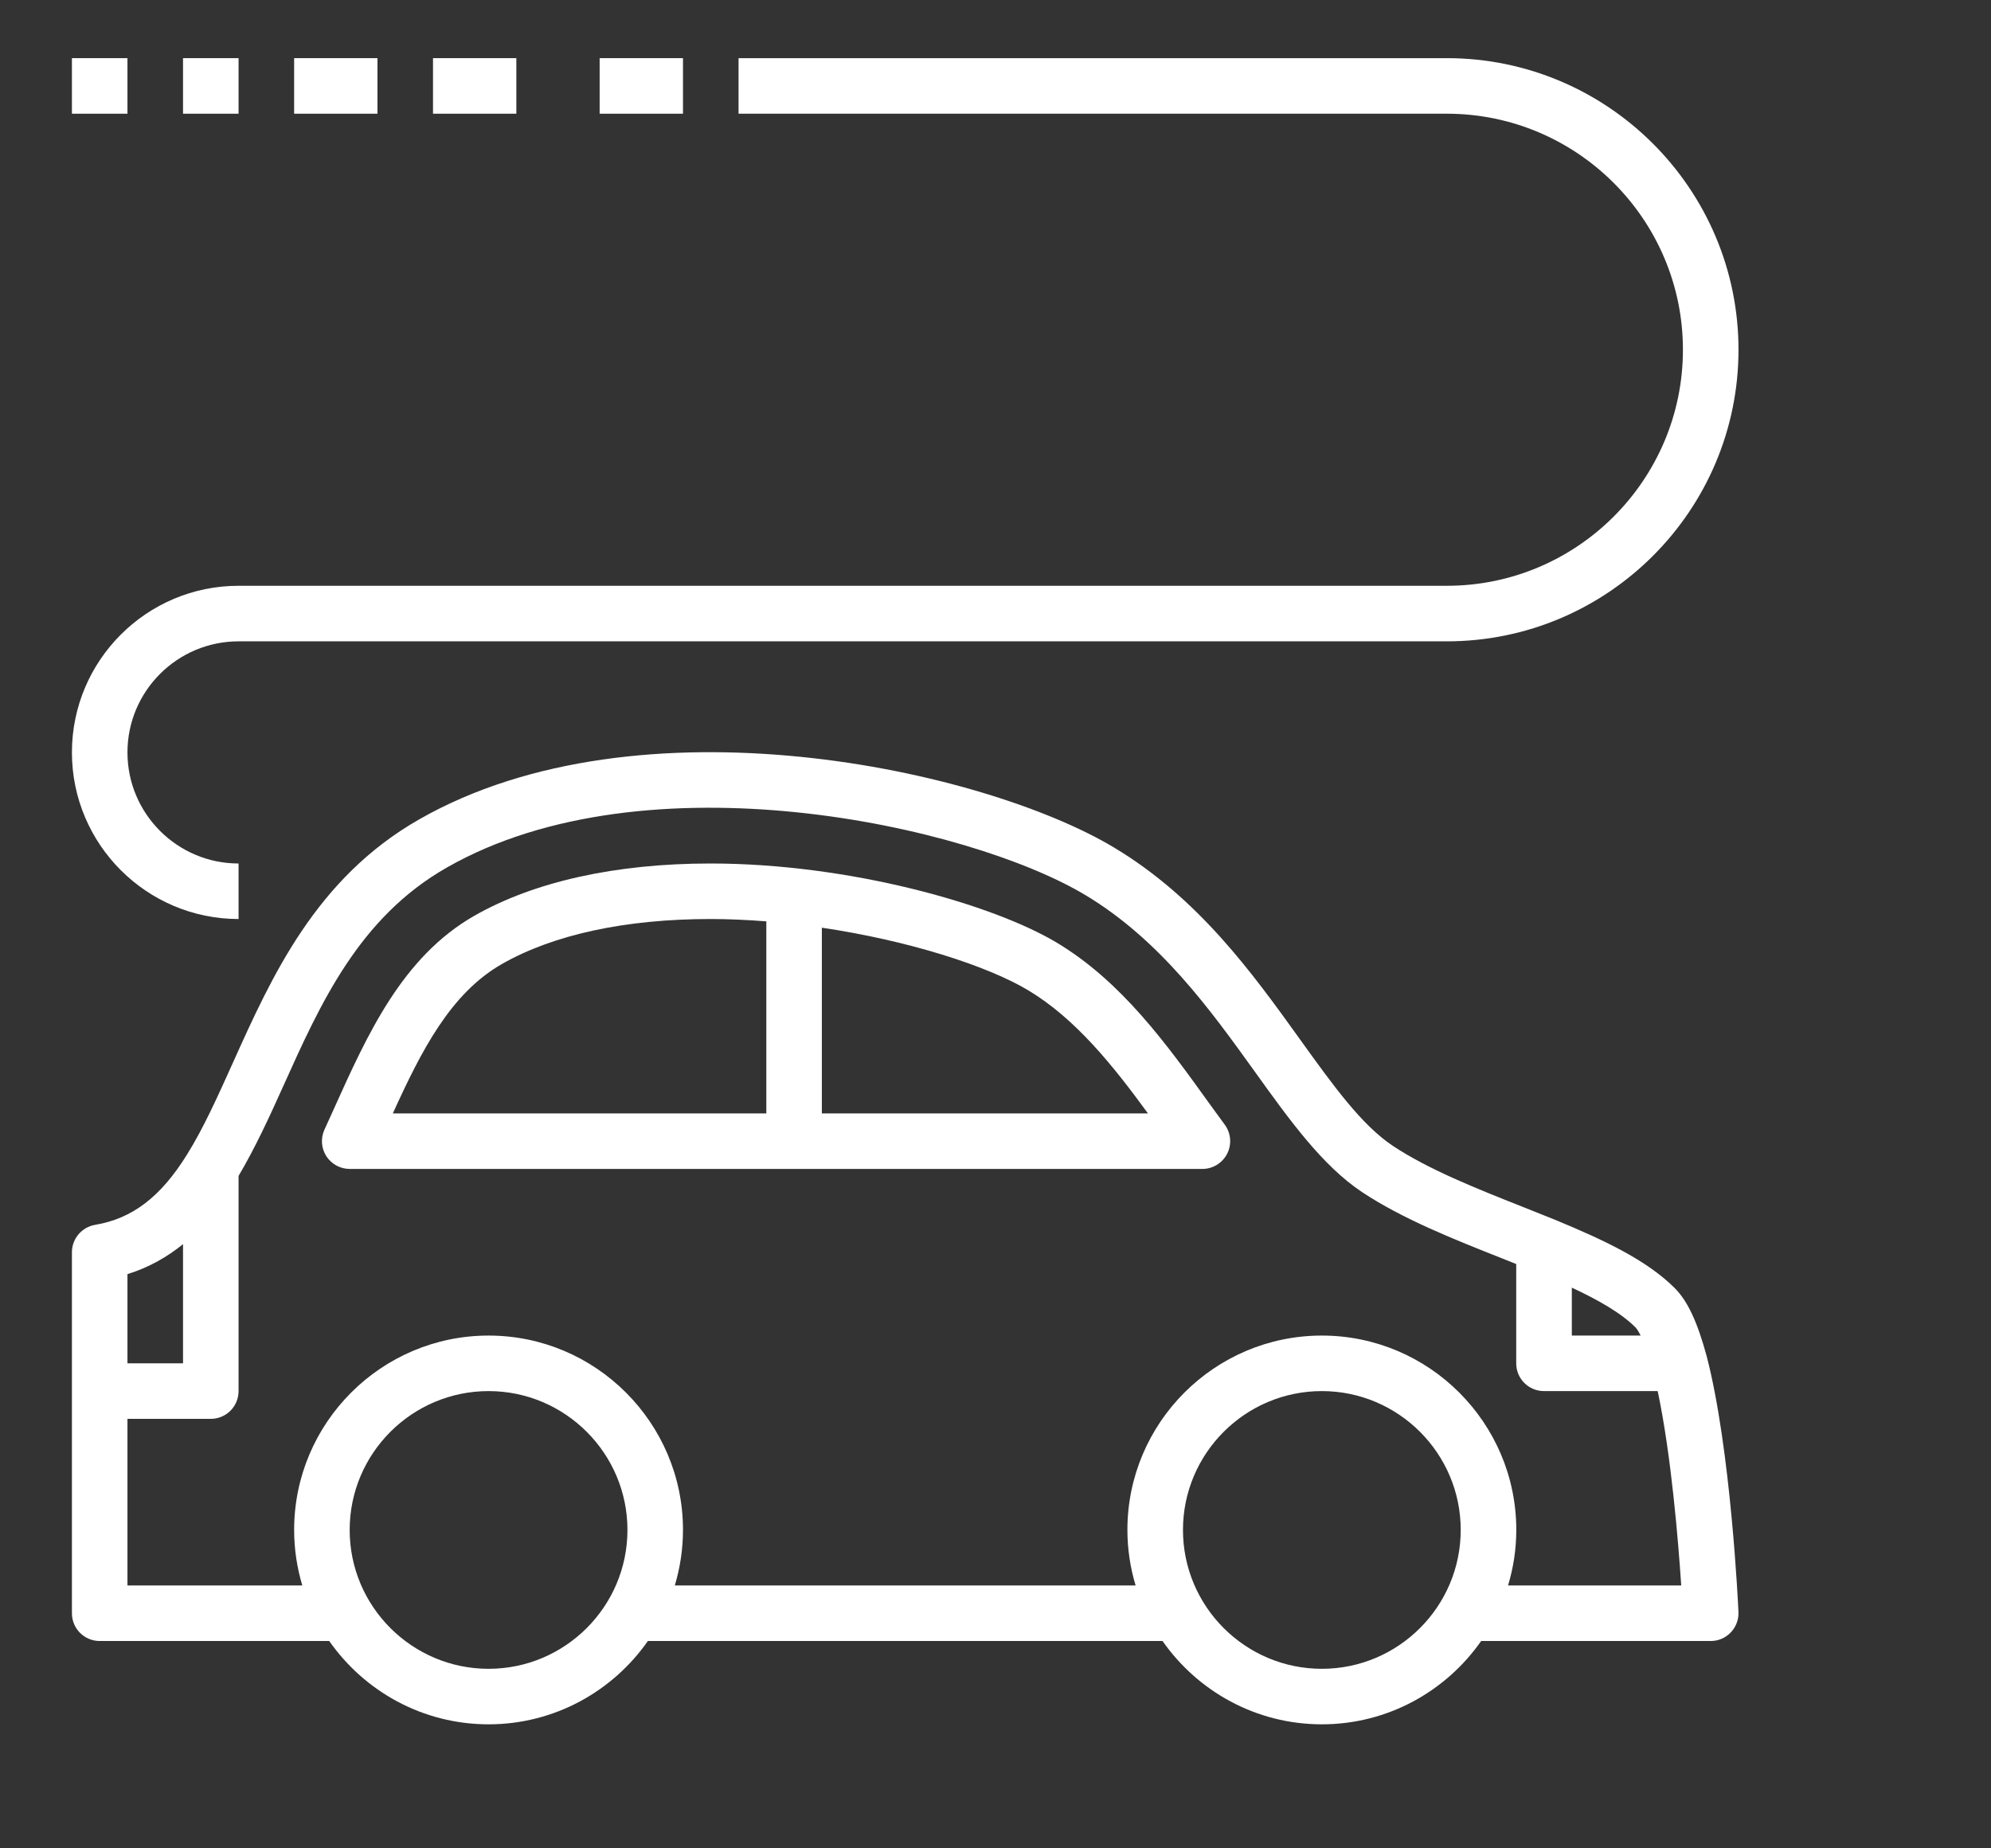
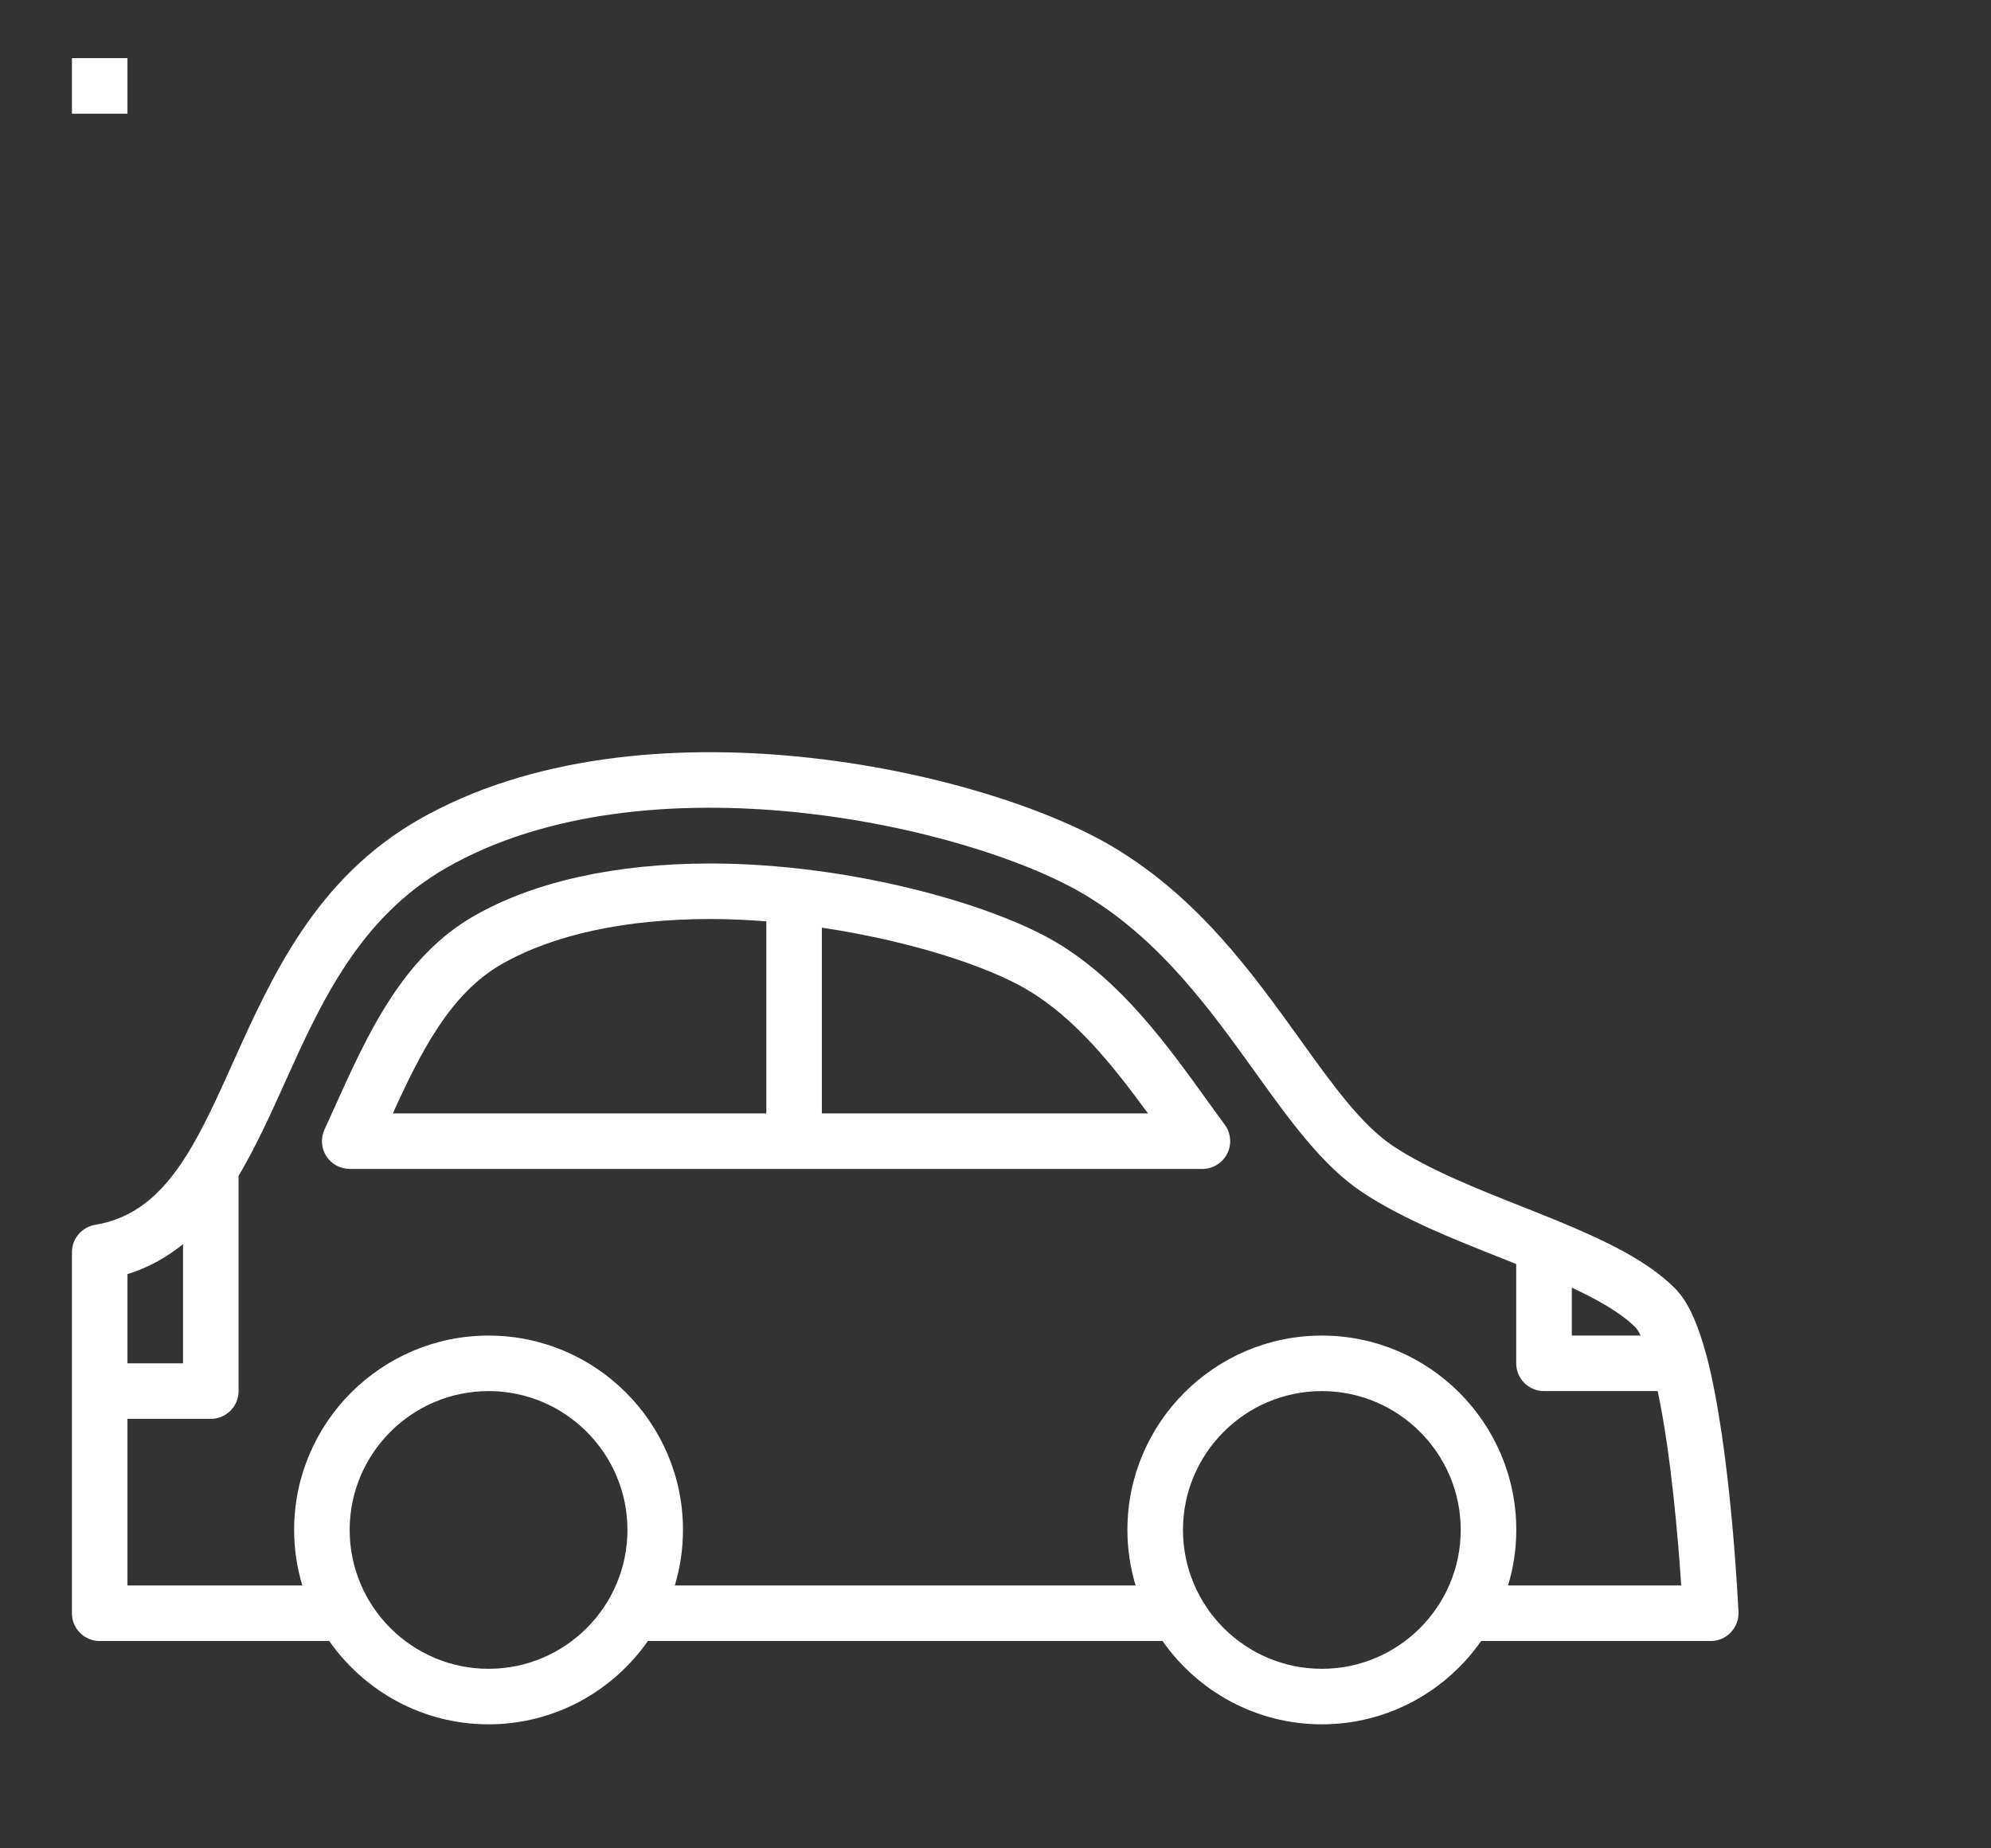
<svg xmlns="http://www.w3.org/2000/svg" width="56" height="52" viewBox="0 0 56 52" fill="none">
  <rect x="0" y="0" width="56" height="52" fill="#333333" stroke="none" />
  <path d="M2.804 46.167H9.26C10.25 47.582 11.888 48.511 13.742 48.511C15.595 48.511 17.233 47.582 18.223 46.167H32.698C33.688 47.582 35.326 48.511 37.179 48.511C39.032 48.511 40.67 47.582 41.66 46.167H48.117C48.33 46.167 48.534 46.081 48.681 45.925C48.828 45.771 48.907 45.564 48.897 45.351C48.888 45.165 48.683 40.762 48.002 38.15C47.741 37.188 47.465 36.599 47.106 36.24C46.347 35.481 45.206 34.921 43.724 34.311C43.435 34.194 43.141 34.077 42.844 33.959C41.532 33.439 40.176 32.902 39.175 32.236C38.295 31.65 37.495 30.535 36.566 29.243C35.229 27.381 33.713 25.271 31.331 23.842C27.668 21.645 18.004 19.503 11.792 23.051C8.882 24.71 7.641 27.475 6.544 29.913C6.122 30.85 5.724 31.737 5.264 32.475C4.524 33.671 3.724 34.283 2.675 34.459C2.299 34.523 2.023 34.849 2.023 35.23V45.386C2.023 45.818 2.372 46.167 2.804 46.167ZM13.742 46.949C11.588 46.949 9.835 45.196 9.835 43.042C9.835 40.889 11.588 39.136 13.742 39.136C15.895 39.136 17.648 40.889 17.648 43.042C17.648 45.196 15.895 46.949 13.742 46.949ZM37.179 46.949C35.025 46.949 33.273 45.196 33.273 43.042C33.273 40.889 35.025 39.136 37.179 39.136C39.333 39.136 41.085 40.889 41.085 43.042C41.085 45.196 39.333 46.949 37.179 46.949ZM46.146 37.574H44.21V36.226C44.938 36.565 45.59 36.933 46.002 37.345C46.019 37.362 46.071 37.425 46.146 37.574ZM12.566 24.408C18.17 21.204 27.238 23.209 30.527 25.181C32.631 26.443 34.048 28.415 35.297 30.154C36.271 31.511 37.191 32.792 38.308 33.536C39.447 34.293 40.881 34.861 42.267 35.41C42.395 35.461 42.519 35.512 42.646 35.562V38.355C42.646 38.787 42.995 39.136 43.428 39.136H46.625C47.005 40.925 47.204 43.353 47.287 44.605H42.416C42.566 44.11 42.648 43.586 42.648 43.042C42.648 40.028 40.194 37.574 37.179 37.574C34.164 37.574 31.71 40.028 31.71 43.042C31.71 43.586 31.792 44.11 31.941 44.605H18.98C19.128 44.11 19.21 43.586 19.21 43.042C19.21 40.028 16.756 37.574 13.742 37.574C10.727 37.574 8.273 40.028 8.273 43.042C8.273 43.586 8.355 44.11 8.503 44.605H3.585V39.917H5.929C6.361 39.917 6.71 39.568 6.71 39.136V33.083C7.167 32.309 7.562 31.46 7.968 30.554C9.016 28.224 10.099 25.815 12.566 24.408ZM5.148 35.002V38.355H3.585V35.846C4.207 35.652 4.719 35.35 5.148 35.002Z" fill="white" />
  <path d="M9.837 32.886H33.819C34.113 32.886 34.381 32.721 34.515 32.46C34.649 32.198 34.624 31.884 34.452 31.646L34.025 31.06C32.808 29.367 31.549 27.617 29.724 26.52C27.921 25.44 23.895 24.293 19.981 24.293C17.324 24.293 15.027 24.801 13.341 25.764C11.315 26.922 10.336 29.096 9.388 31.203L9.126 31.78C9.015 32.022 9.035 32.303 9.178 32.527C9.324 32.751 9.57 32.886 9.837 32.886ZM32.288 31.324H23.116V26.099C25.547 26.46 27.764 27.168 28.92 27.86C30.254 28.661 31.302 29.973 32.288 31.324ZM14.117 27.121C15.566 26.293 17.595 25.855 19.981 25.855C20.502 25.855 21.028 25.88 21.554 25.921V31.324H11.049C11.851 29.56 12.671 27.947 14.117 27.121Z" fill="white" />
-   <path d="M6.71 25.855V24.293C4.987 24.293 3.585 22.891 3.585 21.168C3.585 19.444 4.987 18.043 6.71 18.043H40.695C45.218 18.043 48.898 14.363 48.898 9.839C48.898 5.316 45.218 1.636 40.695 1.636H20.773V3.199H40.695C44.356 3.199 47.335 6.178 47.335 9.839C47.335 13.501 44.356 16.48 40.695 16.48H6.71C4.125 16.48 2.023 18.582 2.023 21.168C2.023 23.753 4.125 25.855 6.71 25.855Z" fill="white" />
-   <path d="M16.866 1.636H19.21V3.199H16.866V1.636Z" fill="white" />
-   <path d="M12.179 1.636H14.523V3.199H12.179V1.636Z" fill="white" />
-   <path d="M8.273 1.636H10.617V3.199H8.273V1.636Z" fill="white" />
-   <path d="M5.148 1.636H6.71V3.199H5.148V1.636Z" fill="white" />
  <path d="M2.023 1.636H3.585V3.199H2.023V1.636Z" fill="white" />
</svg>